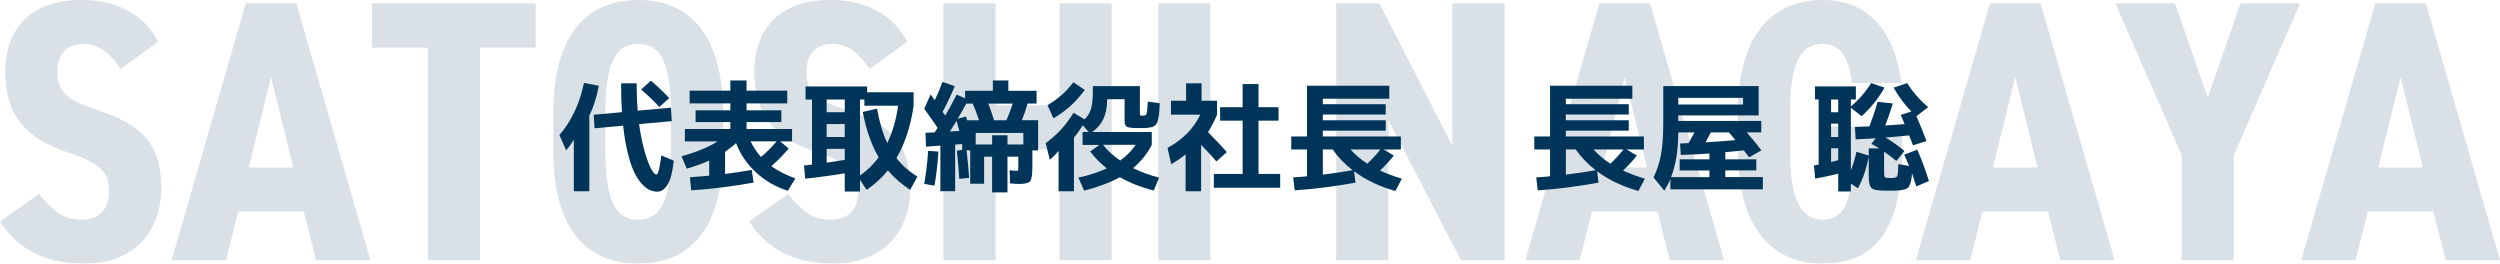
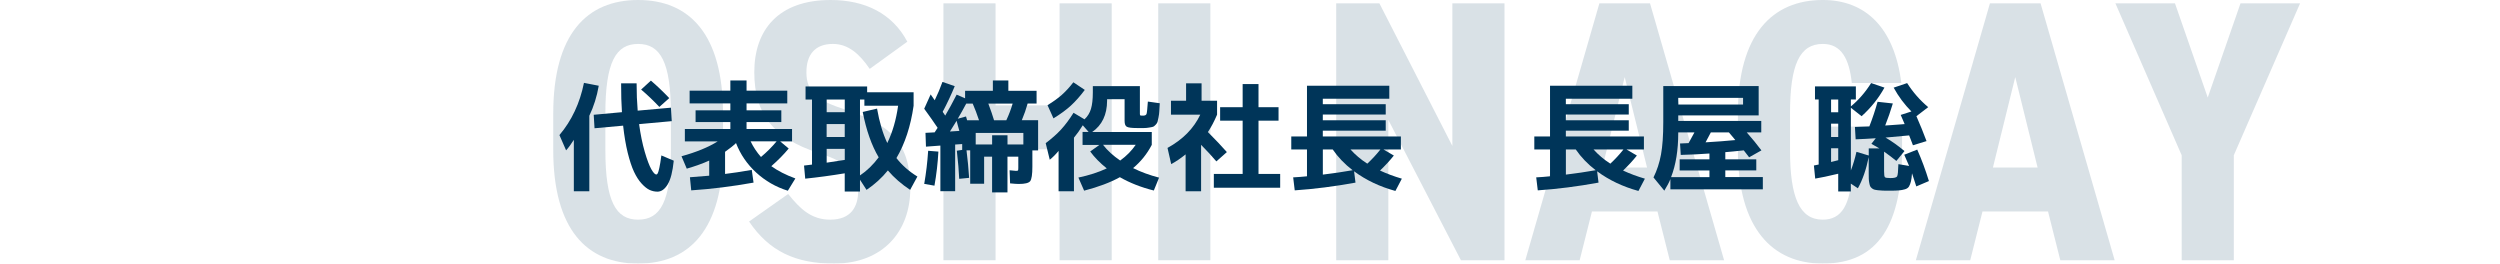
<svg xmlns="http://www.w3.org/2000/svg" id="_レイヤー_1" data-name="レイヤー_1" viewBox="0 0 671.49 70.8">
  <defs>
    <style>
      .cls-1 {
        fill: #003559;
      }

      .cls-2 {
        opacity: .15;
      }
    </style>
  </defs>
  <g class="cls-2">
    <g>
-       <path class="cls-1" d="M32.4,18.5c-2.8-4.1-5.8-6.7-9.9-6.7-4.8,0-7.1,2.9-7.1,7.6,0,5.4,3,7.6,10.3,10,12.4,4,17.6,9.1,17.6,21.3,0,11.3-7.2,20.1-20.5,20.1-10.3,0-17.4-3.3-22.8-11.3l10.5-7.4c3.2,4,6.2,6.9,11.3,6.9,5.6,0,7.5-3.5,7.5-7.7,0-4.8-2.2-7.5-10.9-10.3C6.8,37.2,1.4,30.8,1.4,19.4S7.9,0,21.9,0c9.2,0,16.6,3.6,20.6,11.2l-10.1,7.3Z" />
-       <path class="cls-1" d="M60.7,69.9h-14.6L66,.9h13.6l19.9,69h-14.6l-3.3-13.1h-17.6l-3.3,13.1ZM72.8,20.7l-6,24.3h12l-6-24.3Z" />
-       <path class="cls-1" d="M143.9.9v11.9h-15v57.1h-14V12.8h-15V.9h44Z" />
      <path class="cls-1" d="M171.4,70.8c-13.8,0-22.8-9.2-22.8-30.5v-9.8c0-21.3,9-30.5,22.8-30.5s22.8,9.2,22.8,30.5v9.8c0,21.3-9,30.5-22.8,30.5ZM171.4,59c6,0,8.8-4.9,8.8-18.7v-9.8c0-13.8-2.8-18.7-8.8-18.7s-8.8,4.9-8.8,18.7v9.8c0,13.8,2.8,18.7,8.8,18.7Z" />
      <path class="cls-1" d="M233.6,18.5c-2.8-4.1-5.8-6.7-9.9-6.7-4.8,0-7.1,2.9-7.1,7.6,0,5.4,3,7.6,10.3,10,12.4,4,17.6,9.1,17.6,21.3,0,11.3-7.2,20.1-20.5,20.1-10.3,0-17.4-3.3-22.8-11.3l10.5-7.4c3.2,4,6.2,6.9,11.3,6.9,5.6,0,7.5-3.5,7.5-7.7,0-4.8-2.2-7.5-10.9-10.3-11.6-3.8-17-10.2-17-21.6S209.1,0,223.1,0c9.2,0,16.6,3.6,20.6,11.2l-10.1,7.3Z" />
      <path class="cls-1" d="M267.4,28.3h17.2V.9h14v69h-14v-29.8h-17.2v29.8h-14V.9h14v27.4Z" />
      <path class="cls-1" d="M325.1,69.9h-14V.9h14v69Z" />
      <path class="cls-1" d="M404.1.9v69h-11.7l-19.5-37.7v37.7h-14V.9h11.6l19.6,38.3V.9h14Z" />
      <path class="cls-1" d="M424.29,69.9h-14.6L429.59.9h13.6l19.9,69h-14.6l-3.3-13.1h-17.6l-3.3,13.1ZM436.39,20.7l-6,24.3h12l-6-24.3Z" />
      <path class="cls-1" d="M497.39,22.3c-.7-6.5-2.8-10.5-7.8-10.5-6.2,0-8.8,5.5-8.8,18.7v9.8c0,12.8,2.6,18.7,8.8,18.7,5,0,7.5-3.8,7.9-13.2h-7.7v-11.8h21.1v6.2c0,19.9-6.2,30.6-21.3,30.6-13.5,0-22.8-9.4-22.8-30.5v-9.8c0-21.3,9.3-30.5,22.8-30.5,11.3,0,19.2,7.2,21.1,22.3h-13.3Z" />
      <path class="cls-1" d="M529.19,69.9h-14.6L534.49.9h13.6l19.9,69h-14.6l-3.3-13.1h-17.6l-3.3,13.1ZM541.29,20.7l-6,24.3h12l-6-24.3Z" />
      <path class="cls-1" d="M601.79.9h16l-17.8,40.8v28.2h-14v-28.2L568.19.9h16l8.8,25.3,8.8-25.3Z" />
-       <path class="cls-1" d="M632.69,69.9h-14.6L637.99.9h13.6l19.9,69h-14.6l-3.3-13.1h-17.6l-3.3,13.1ZM644.79,20.7l-6,24.3h12l-6-24.3Z" />
    </g>
  </g>
  <g>
    <path class="cls-1" d="M158.29,31.09v20.29h-4.16v-13.82c-.79,1.24-1.48,2.18-2.08,2.82l-1.79-4.1c3.29-3.88,5.48-8.55,6.59-14.02l3.97.77c-.49,2.86-1.33,5.55-2.53,8.06ZM166.83,22.39h4.16c0,2.65.1,5.09.29,7.33l8.93-.8.22,3.62-8.77.8c.38,2.79.89,5.27,1.52,7.44.63,2.17,1.22,3.72,1.76,4.67.54.95.99,1.42,1.33,1.42.15,0,.28-.11.4-.32.12-.21.26-.7.43-1.47.17-.77.35-1.88.54-3.33l3.33,1.41c-.3,2.94-.84,5.07-1.63,6.37-.79,1.3-1.71,1.95-2.75,1.95-.73,0-1.42-.16-2.1-.46-.67-.31-1.39-.88-2.14-1.7-.76-.82-1.44-1.88-2.05-3.17-.61-1.29-1.17-3-1.7-5.12-.52-2.12-.93-4.55-1.23-7.28l-7.68.7-.22-3.62,7.58-.7c-.15-2.18-.22-4.76-.22-7.74ZM172.21,24.05l2.62-2.4c1.6,1.37,3.24,2.93,4.93,4.7l-2.66,2.37c-1.54-1.64-3.17-3.2-4.9-4.67Z" />
    <path class="cls-1" d="M184.46,45.3l-1.41-3.33c4.01-1.11,7.25-2.44,9.73-4h-8.83v-3.33h12.22v-1.86h-9.34v-3.14h9.34v-1.86h-10.94v-3.42h10.94v-2.75h4.35v2.75h10.94v3.42h-10.94v1.86h9.34v3.14h-9.34v1.86h12.22v3.33h-3.2l2.3,1.92c-1.32,1.6-2.88,3.18-4.67,4.74,1.75,1.26,3.9,2.36,6.46,3.3l-2.02,3.3c-3.22-1-6.05-2.63-8.5-4.88-2.44-2.25-4.25-4.89-5.42-7.92-.7.68-1.69,1.46-2.94,2.34v5.95c1.98-.23,4.37-.6,7.17-1.09l.48,3.42c-5.7,1.02-11.27,1.72-16.74,2.08l-.35-3.52c1.07-.06,2.79-.2,5.18-.42v-4.06c-1.69.77-3.7,1.49-6.05,2.18ZM204.4,42.16c1.56-1.3,2.95-2.7,4.19-4.19h-6.98c.73,1.51,1.65,2.91,2.78,4.19Z" />
    <path class="cls-1" d="M226.9,46.55c-3.61.6-7.15,1.08-10.62,1.44l-.32-3.52c.41-.04,1.12-.13,2.14-.26v-17.47h-1.73v-3.52h16.54v1.57h12.48v3.62c-.79,5.5-2.33,10.19-4.61,14.05,1.51,1.94,3.39,3.59,5.63,4.96l-1.95,3.58c-2.33-1.54-4.32-3.27-5.98-5.22-1.6,1.98-3.51,3.72-5.73,5.22l-1.76-2.72v3.17h-4.1v-4.9ZM226.9,26.74h-4.86v3.39h4.86v-3.39ZM222.03,36.79h4.86v-3.46h-4.86v3.46ZM226.9,42.96v-2.98h-4.86v3.71c1.07-.15,2.69-.39,4.86-.74ZM231.73,30.07l3.84-.9c.64,3.65,1.56,6.73,2.75,9.25,1.41-2.9,2.38-6.24,2.91-10.02h-9.06v-1.66h-1.18v20.38c1.83-1.22,3.51-2.84,5.02-4.86-1.9-3.2-3.33-7.26-4.29-12.19Z" />
    <path class="cls-1" d="M248.24,29.2l1.73-3.84c.47.68.83,1.21,1.09,1.57.79-1.62,1.48-3.26,2.08-4.93l3.3,1.15c-.94,2.28-2.02,4.58-3.23,6.88.3.47.52.81.67,1.02.94-1.58,1.96-3.46,3.07-5.63l2.27.99v-2.02h7.46v-2.78h4.16v2.78h7.58v3.42h-2.4c-.41,1.47-.93,2.97-1.57,4.48h4.38v8.1h-1.54v4.38c0,2.09-.2,3.39-.59,3.89-.4.5-1.41.75-3.06.75-.47,0-1.25-.05-2.34-.16l-.13-3.52c.9.11,1.46.16,1.7.16.32,0,.51-.04.56-.11.05-.07.08-.31.08-.72v-2.98h-2.91v9.6h-4.13v-9.6h-2.14v7.26h-3.74v-8.96h-.99c.32,2.52.55,4.98.7,7.39l-2.66.26c-.09-2.05-.3-4.56-.64-7.55l1.44-.22v-1.57l-1.89.13v12.54h-3.97v-12.26l-3.87.29-.13-3.71,2.46-.13c.08-.15.22-.35.4-.61.18-.26.31-.46.4-.61-.98-1.47-2.19-3.19-3.62-5.15ZM248.24,49.4c.51-2.9.86-5.87,1.06-8.9l2.75.22c-.17,3.09-.52,6.14-1.06,9.15l-2.75-.48ZM257.68,35.16c-.11-.36-.25-.86-.42-1.49-.17-.63-.28-1.04-.32-1.23-.38.64-.98,1.6-1.79,2.88l2.53-.16ZM257.26,31.89l2.21-.61c.06.21.16.56.29,1.02h3.2c-.53-1.62-1.1-3.11-1.7-4.48h-1.73c-.75,1.41-1.5,2.76-2.27,4.06ZM262.06,38.8h4.42v-2.46h4.13v2.46h4.26v-3.1h-12.8v3.1ZM270.29,32.31c.68-1.45,1.25-2.94,1.7-4.48h-6.53c.64,1.69,1.15,3.18,1.54,4.48h3.3Z" />
    <path class="cls-1" d="M290.77,38.9v-3.46h1.63l-1.57-1.79c-.79,1.28-1.58,2.39-2.37,3.33v14.4h-4.13v-10.85c-.79.96-1.58,1.75-2.37,2.37l-1.09-4.45c1.64-1.24,3.02-2.46,4.14-3.68,1.12-1.22,2.23-2.71,3.34-4.48l2.94,1.76c.83-.77,1.41-1.7,1.74-2.8.33-1.1.5-2.59.5-4.46v-1.66h12.64v7.42c0,.26.04.41.11.45.07.04.32.06.75.06.51,0,.82-.16.93-.48.11-.32.22-1.42.35-3.3l3.2.45c-.06.98-.11,1.71-.13,2.19-.02.48-.09,1.02-.21,1.62-.12.6-.21,1-.27,1.22-.06.21-.23.46-.5.75-.27.29-.49.46-.67.53-.18.06-.53.14-1.06.22-.52.09-.98.13-1.38.13h-1.87c-1.45,0-2.37-.12-2.77-.35-.4-.23-.59-.76-.59-1.57v-5.82h-4.7v.42c-.02,3.75-1.36,6.55-4,8.38h16v3.46c-1.28,2.45-2.96,4.53-5.02,6.24,2.11,1.05,4.44,1.9,6.98,2.56l-1.41,3.46c-3.41-.85-6.45-2.05-9.12-3.58-2.54,1.41-5.74,2.61-9.6,3.62l-1.54-3.52c2.86-.6,5.4-1.42,7.62-2.46-1.81-1.45-3.3-2.97-4.45-4.54l2.46-1.76h-4.54ZM282.96,31.8l-1.6-3.55c1.51-.92,2.79-1.84,3.84-2.77,1.04-.93,2.08-2.05,3.1-3.38l3.07,2.05c-1.24,1.66-2.49,3.07-3.74,4.22-1.26,1.15-2.82,2.29-4.67,3.42ZM300.88,43.12c1.71-1.24,3.09-2.65,4.16-4.22h-8.77c1.19,1.54,2.73,2.94,4.61,4.22Z" />
    <path class="cls-1" d="M322.74,27.06h4.16v3.74c-.75,1.77-1.57,3.33-2.46,4.67,2.05,2.05,3.74,3.84,5.09,5.38l-2.82,2.5c-1.13-1.34-2.5-2.83-4.1-4.45v12.48h-4.16v-9.92c-1.37,1.11-2.66,1.98-3.87,2.62l-.99-4.35c4.12-2.26,7.05-5.24,8.8-8.93h-7.87v-3.74h4.06v-4.67h4.16v4.67ZM338.03,46.71h5.82v3.71h-17.82v-3.71h7.74v-14.3h-6.05v-3.62h6.05v-6.21h4.26v6.21h5.38v3.62h-5.38v14.3Z" />
    <path class="cls-1" d="M376.27,36.66v3.49h-4.67l2.78,1.63c-1.09,1.37-2.33,2.71-3.71,4.03,1.79.83,3.74,1.56,5.86,2.18l-1.73,3.3c-4.2-1.15-7.9-2.91-11.1-5.28l.38,3.04c-5.57,1.02-11.01,1.72-16.32,2.08l-.42-3.49c1.24-.06,2.47-.16,3.71-.29v-7.2h-4.22v-3.49h4.22v-13.63h22.11v3.49h-17.86v1.47h16.9v2.78h-16.9v1.54h16.9v2.78h-16.9v1.57h20.96ZM363.31,45.72c-2.16-1.66-3.94-3.52-5.34-5.57h-2.66v6.75c2.82-.34,5.48-.74,8-1.18ZM367.25,43.96c1.28-1.19,2.45-2.46,3.52-3.81h-8.03c1.28,1.43,2.78,2.7,4.51,3.81Z" />
    <path class="cls-1" d="M441.55,36.66v3.49h-4.67l2.78,1.63c-1.09,1.37-2.33,2.71-3.71,4.03,1.79.83,3.74,1.56,5.86,2.18l-1.73,3.3c-4.2-1.15-7.9-2.91-11.1-5.28l.38,3.04c-5.57,1.02-11.01,1.72-16.32,2.08l-.42-3.49c1.24-.06,2.47-.16,3.71-.29v-7.2h-4.22v-3.49h4.22v-13.63h22.11v3.49h-17.86v1.47h16.9v2.78h-16.9v1.54h16.9v2.78h-16.9v1.57h20.96ZM428.59,45.72c-2.16-1.66-3.94-3.52-5.34-5.57h-2.66v6.75c2.82-.34,5.48-.74,8-1.18ZM432.53,43.96c1.28-1.19,2.45-2.46,3.52-3.81h-8.03c1.28,1.43,2.78,2.7,4.51,3.81Z" />
    <path class="cls-1" d="M446.74,23.12h25.63v7.87h-21.6v1.5h22.3v3.07h-3.9c1.49,1.69,2.8,3.3,3.94,4.83l-3.3,1.86c-.32-.43-.8-1.04-1.44-1.86-.66.09-1.61.18-2.85.29-1.24.11-1.94.17-2.11.19v1.92h8.32v2.98h-8.32v1.79h10.08v3.3h-24.83v-2.75c-.36.9-.91,1.93-1.63,3.1l-2.91-3.55c.94-1.88,1.61-3.93,2.02-6.16.41-2.23.61-5.12.61-8.69v-9.7ZM448.85,47.57h10.3v-1.79h-8v-2.98h8v-1.57c-2.62.19-5.19.32-7.71.38l-.19-3.07,2.3-.1c.15-.23.67-1.19,1.57-2.88h-4.35v.13c0,4.63-.64,8.59-1.92,11.87ZM450.77,28.08h17.41v-1.79h-17.41v1.79ZM466.1,37.62c-.19-.23-.48-.58-.86-1.04-.38-.46-.67-.79-.86-1.01h-4.86c-.41.81-.88,1.7-1.41,2.66,2.92-.17,5.59-.37,8-.61Z" />
    <path class="cls-1" d="M511.47,41.56l3.49-1.38c1.19,2.69,2.24,5.5,3.14,8.45l-3.39,1.44c-.38-1.24-.77-2.41-1.15-3.52-.06.92-.16,1.64-.29,2.18-.13.53-.3.98-.51,1.34-.21.36-.58.62-1.09.77-.51.15-1.05.25-1.62.3-.57.05-1.4.08-2.51.08-.75,0-1.34,0-1.78-.02-.44-.01-.88-.04-1.33-.1-.45-.05-.78-.11-1.01-.18-.22-.06-.45-.19-.67-.38-.22-.19-.37-.38-.45-.56-.07-.18-.15-.46-.22-.85-.08-.38-.12-.76-.13-1.12-.01-.36-.02-.85-.02-1.47v-4.35c-.68,3.35-1.65,6.14-2.91,8.38l-1.89-1.25v2.11h-3.39v-4.77c-2.67.64-4.73,1.08-6.18,1.31l-.35-3.52c.19-.02.62-.11,1.28-.26v-17.47h-.99v-3.52h10.98v3.52h-1.34v1.86c2.09-1.73,3.9-3.82,5.44-6.27l3.58,1.22c-1.58,2.86-3.63,5.42-6.14,7.68l-2.88-2.27v16.83c.6-1.54,1.1-3.2,1.5-4.99l3.3.99v-1.92h2.85c-.34-.21-1.06-.62-2.14-1.22l1.18-1.5c-1.83.13-3.64.22-5.41.29l-.19-3.33c1.75-.04,3.04-.08,3.87-.13.85-2.18,1.59-4.38,2.21-6.62l4.1.45c-.6,2.01-1.28,3.98-2.05,5.92.38-.02.93-.06,1.63-.11.7-.05,1.35-.1,1.94-.14.59-.04,1.14-.08,1.65-.13-.13-.32-.31-.76-.56-1.31-.25-.55-.41-.94-.5-1.15l2.88-.93c-1.86-1.86-3.45-3.99-4.77-6.4l3.62-1.22c1.56,2.45,3.45,4.61,5.66,6.46l-3.17,2.43c1,2.28,1.91,4.51,2.72,6.69l-3.65,1.12c-.11-.32-.29-.79-.54-1.42-.26-.63-.42-1.04-.48-1.23-2.13.21-4.25.41-6.34.58,1.71,1,3.4,2.21,5.09,3.62l-2.18,2.66c-.96-.79-2.06-1.62-3.3-2.5v5.28c0,.9.07,1.42.22,1.58.15.16.64.24,1.47.24,1.02,0,1.63-.15,1.81-.46.18-.31.29-1.4.34-3.28l2.88.48c-.28-.68-.71-1.68-1.31-3.01ZM493.74,26.74h-1.92v3.42h1.92v-3.42ZM491.82,36.79h1.92v-3.58h-1.92v3.58ZM493.74,43.03v-3.2h-1.92v3.68l1.92-.48Z" />
  </g>
</svg>